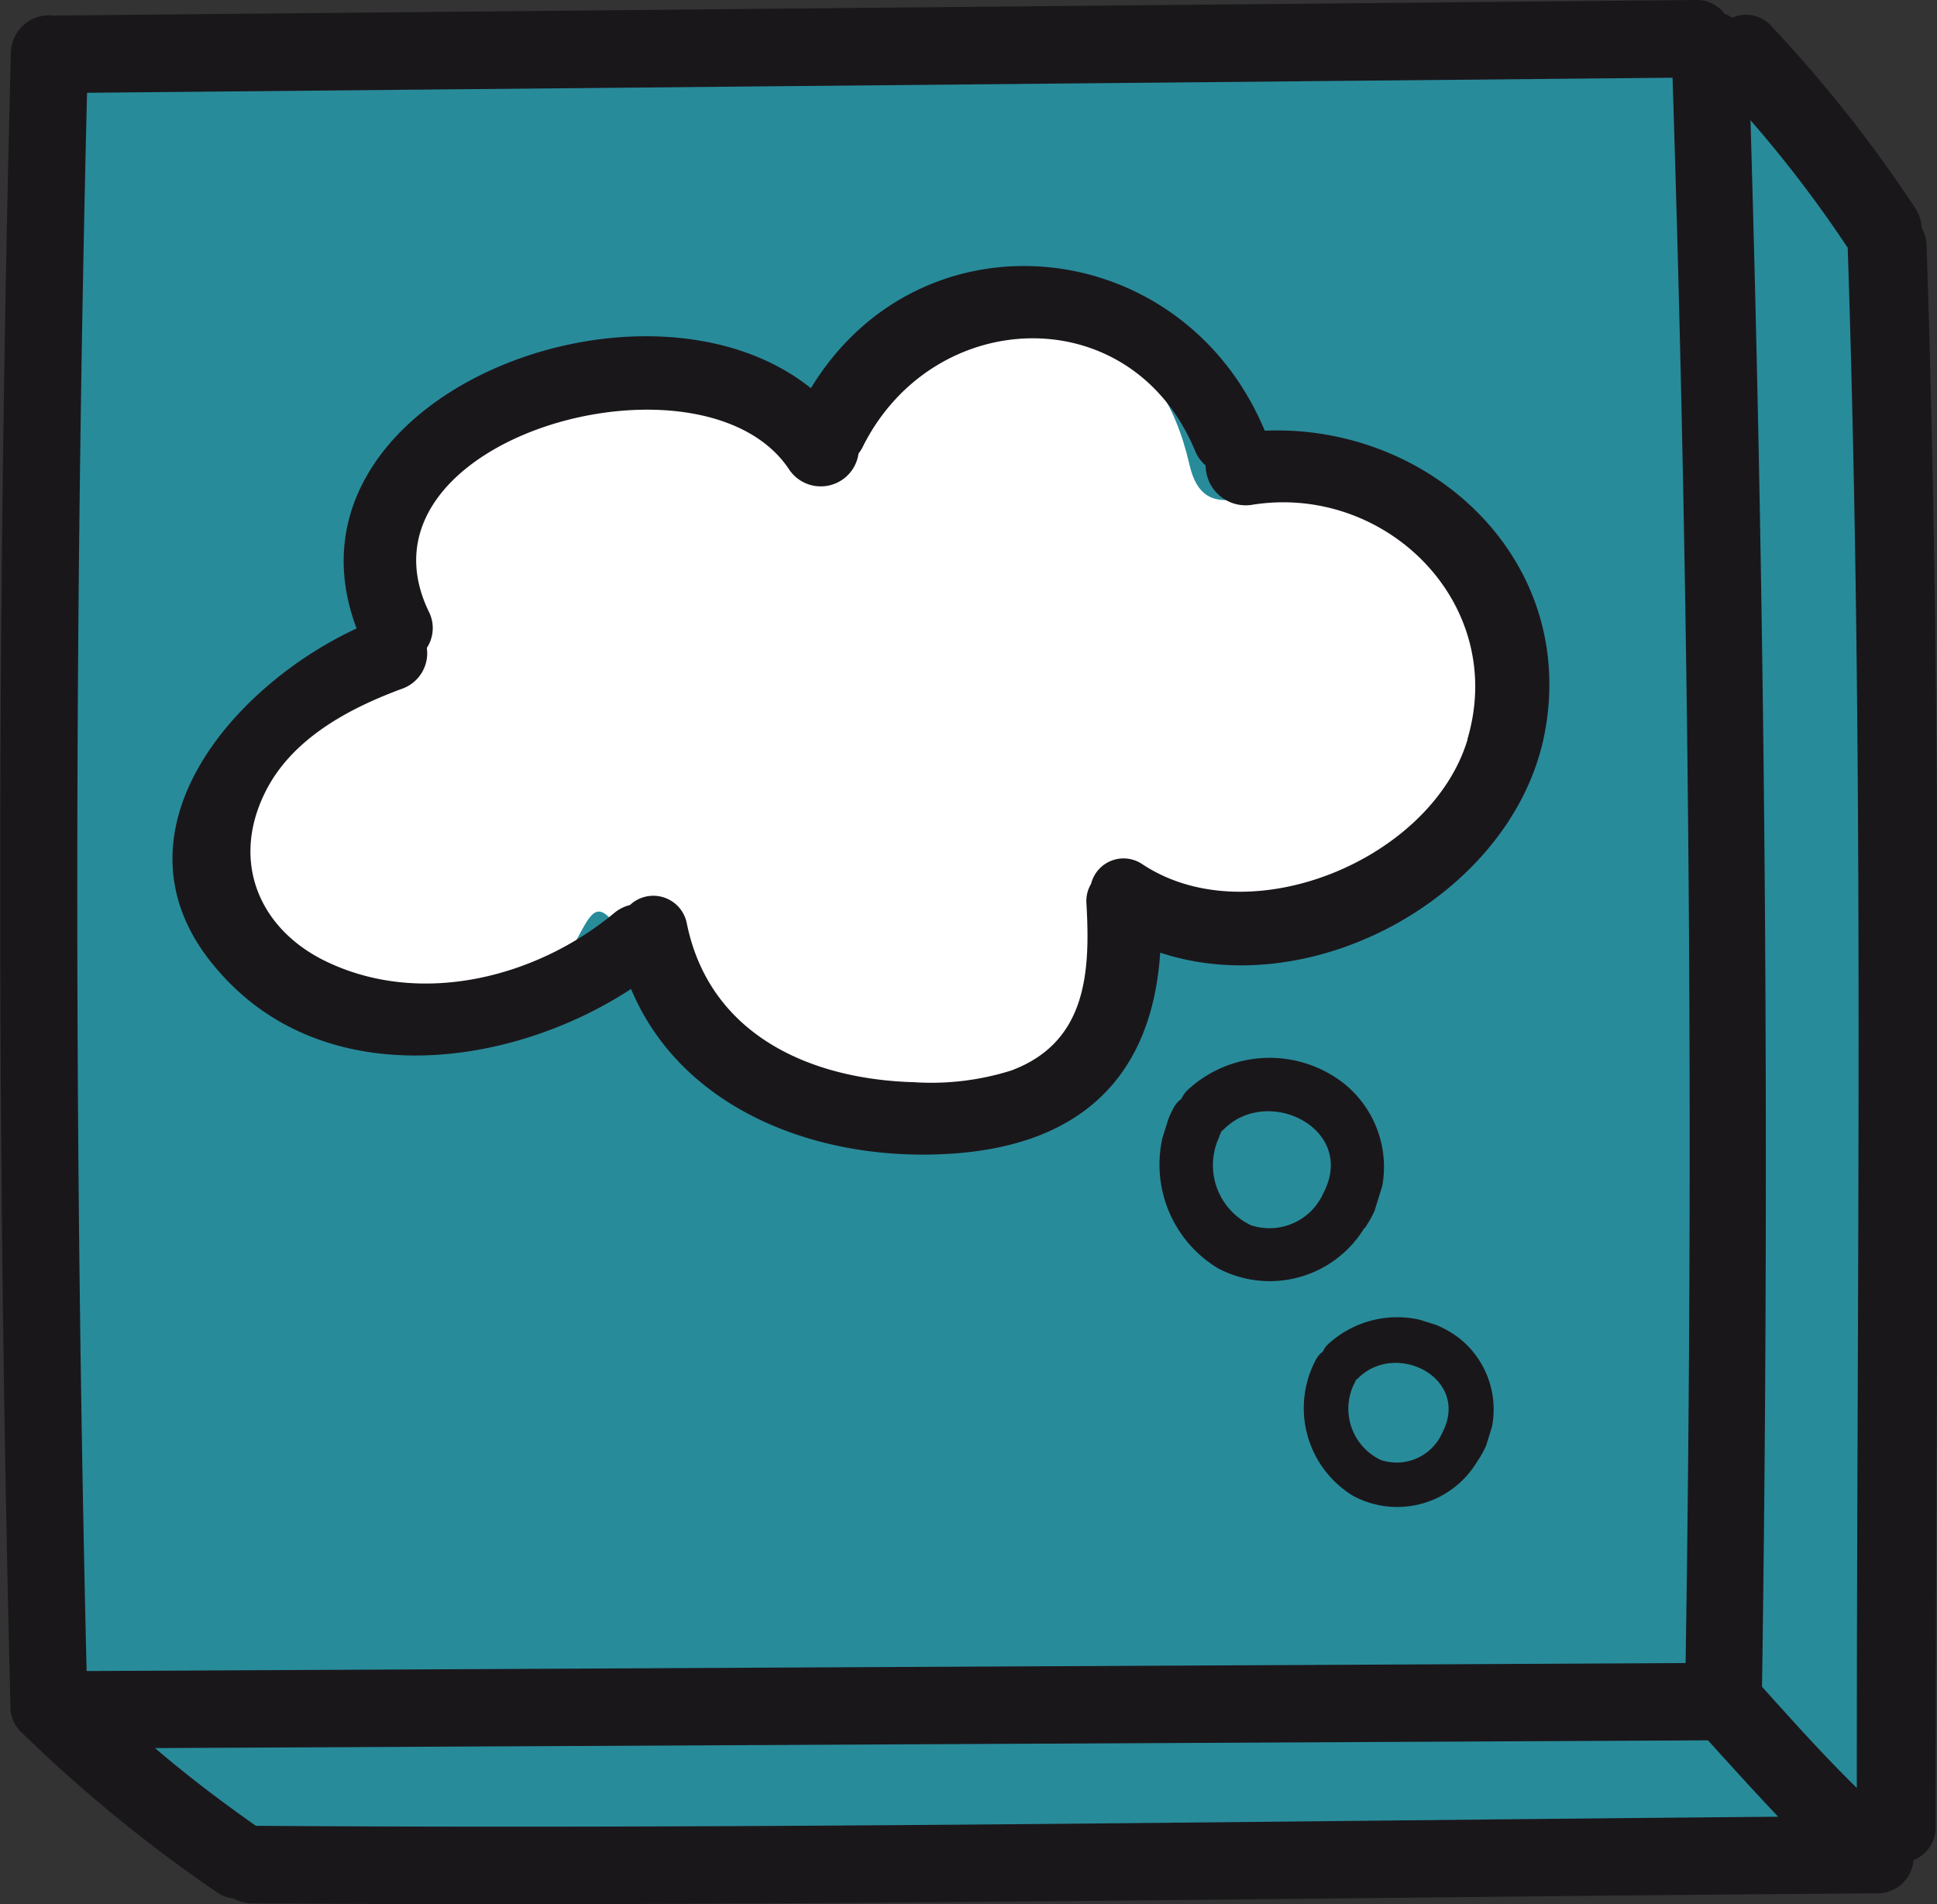
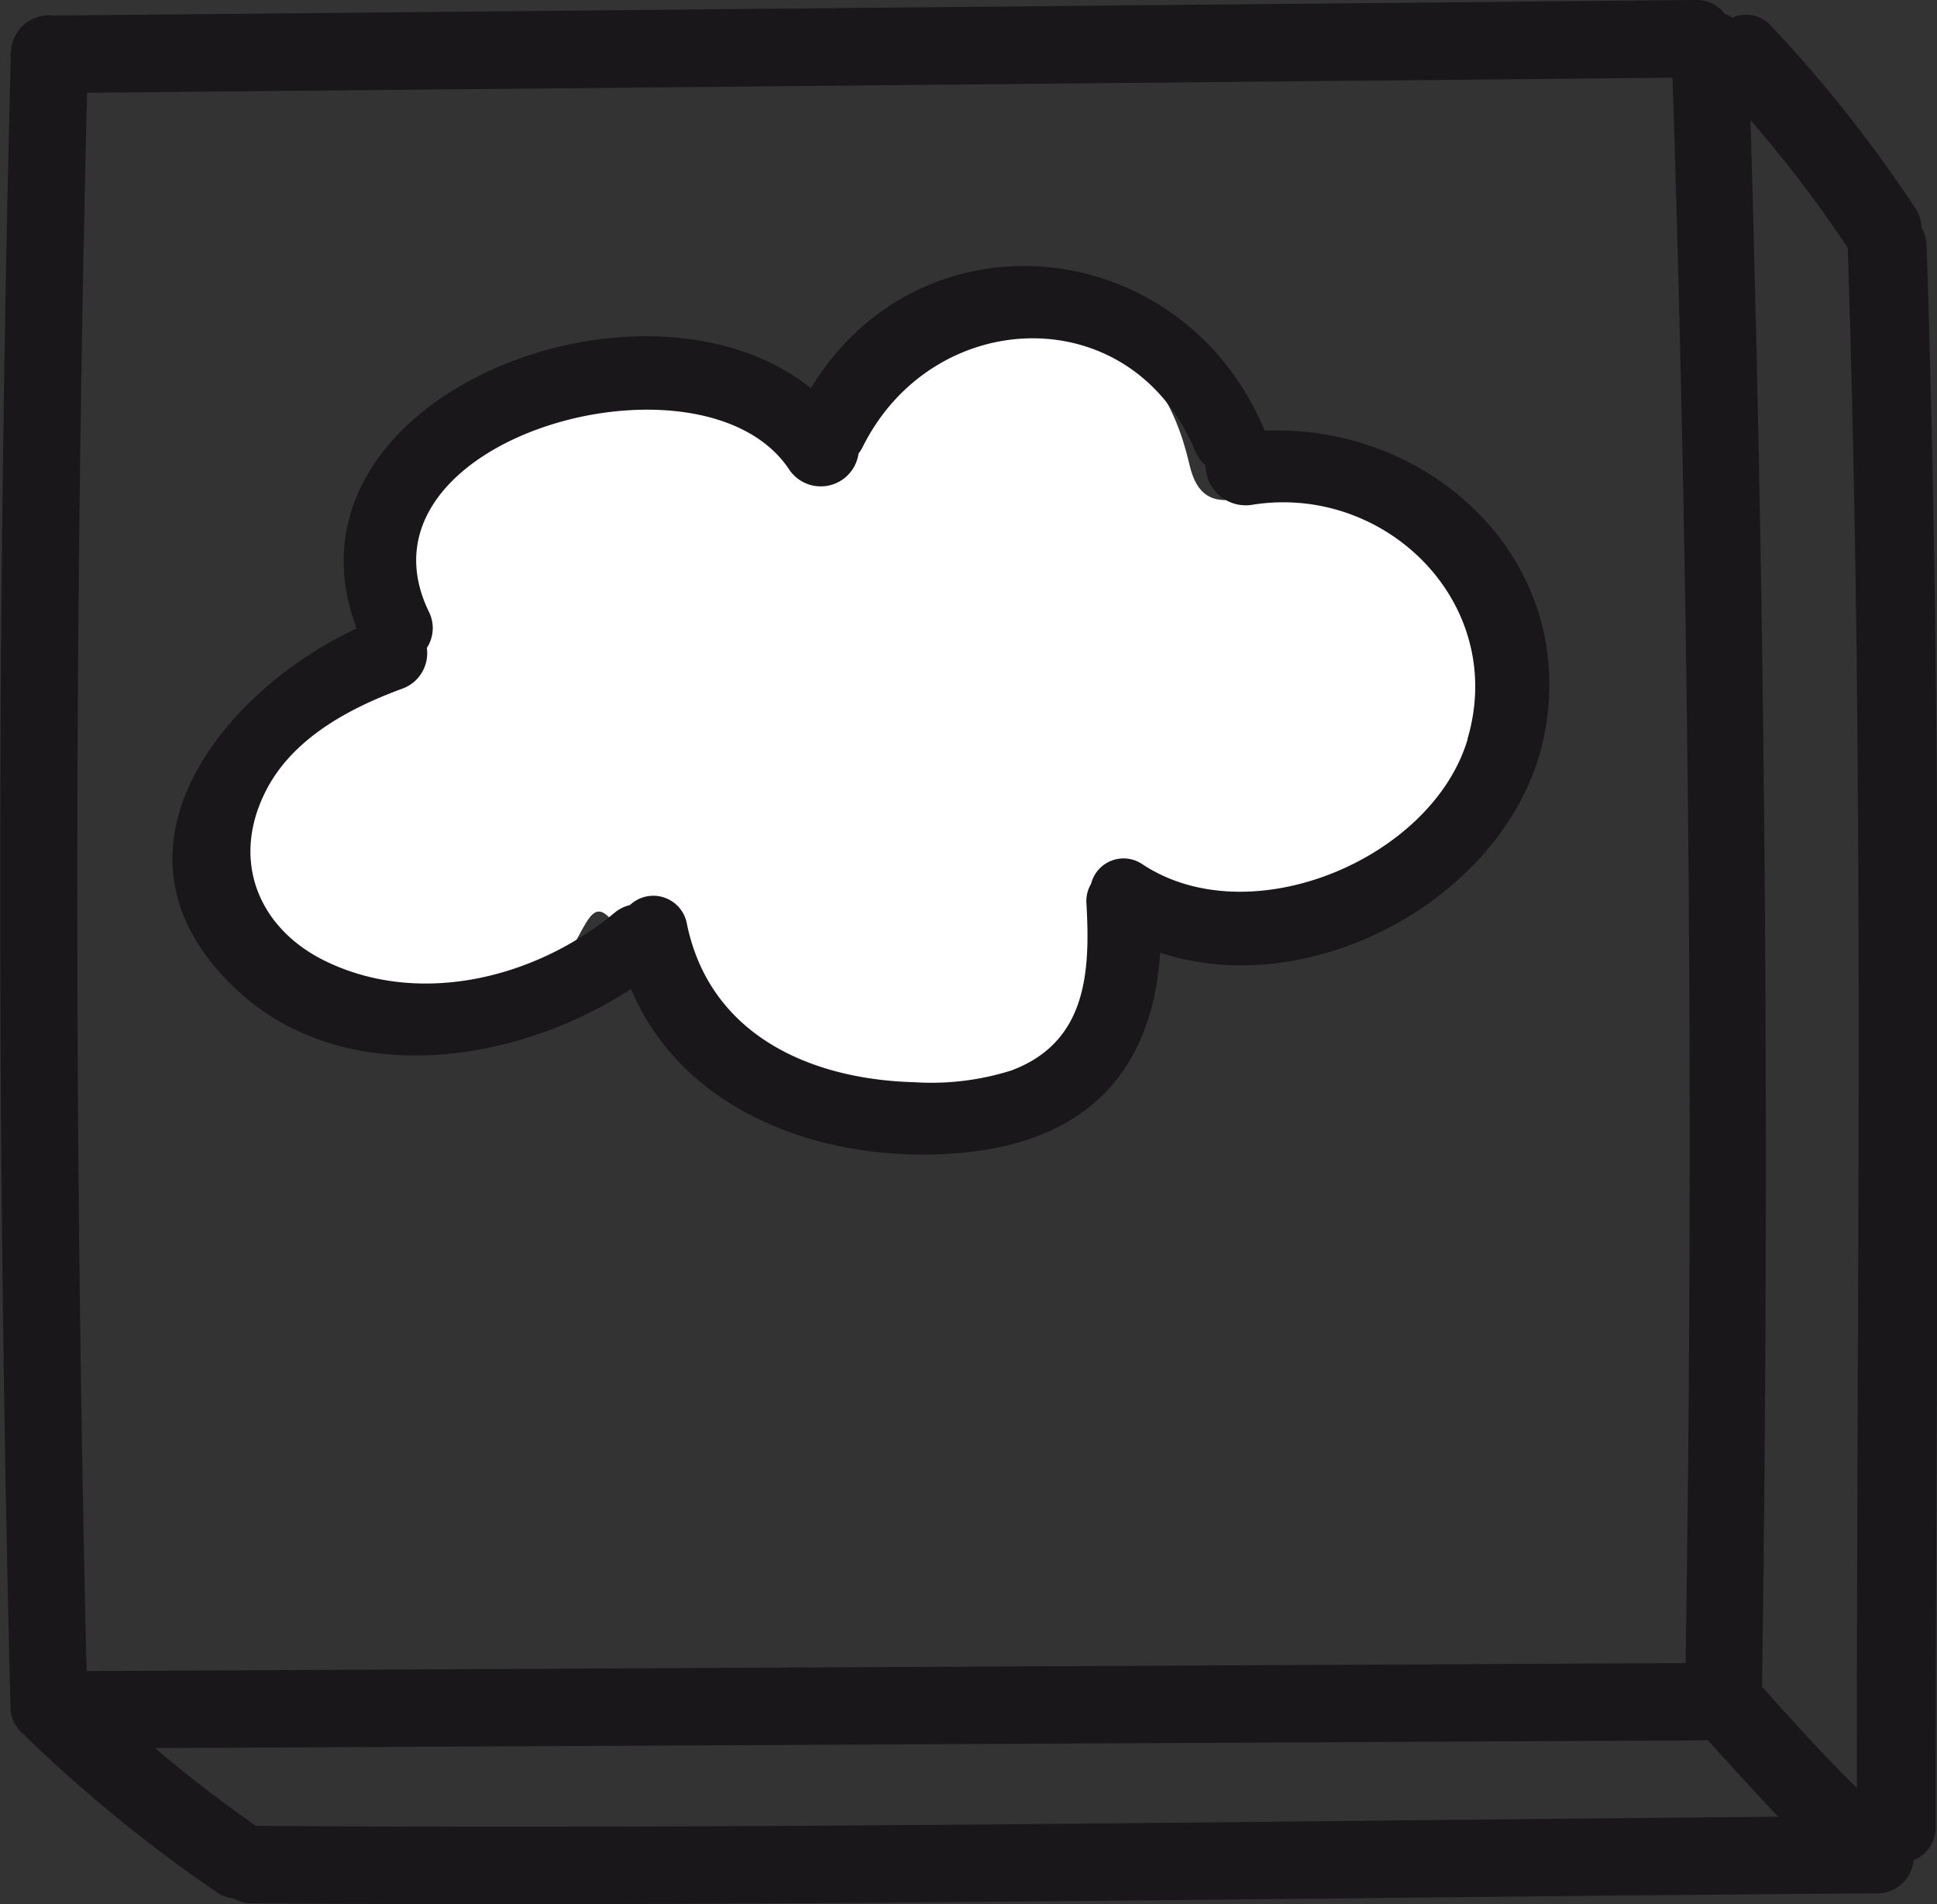
<svg xmlns="http://www.w3.org/2000/svg" viewBox="0 0 87.45 85.99">
  <rect x="0" y="0" width="87.45" height="85.99" fill="#333333" stroke="none" />
  <defs>
    <style>.cls-1{fill:none;}.cls-2{fill:#26a1b4;opacity:0.8;}.cls-3{fill:#fff;}.cls-4{fill:#1a171b;}.cls-5{clip-path:url(#clip-path);}.cls-6{clip-path:url(#clip-path-2);}</style>
    <clipPath id="clip-path">
      <rect class="cls-1" x="58.77" y="59.49" width="8.6" height="8.58" transform="translate(-16.64 104.92) rotate(-72.62)" />
    </clipPath>
    <clipPath id="clip-path-2">
-       <rect class="cls-1" x="52.26" y="47.76" width="10.14" height="10.12" transform="translate(-10.2 91.76) rotate(-72.62)" />
-     </clipPath>
+       </clipPath>
  </defs>
  <title>Asset 48</title>
  <g id="Layer_2" data-name="Layer 2">
    <g id="Capa_1" data-name="Capa 1">
-       <polygon class="cls-2" points="2.19 1.38 76.92 1.38 85.19 11.95 85.38 84.56 12.77 84.61 2.19 76.81 2.19 1.38" />
      <path class="cls-3" d="M18.7,22.22S27.78,14,33,17.23s3.41,2.12,3.41,2.12,3.64-5.59,7.91-5.37,8.07,1.29,9.38,7,9.1-6.83,13.87,7.71S55.23,42.17,53.22,42s-3.65,7.59-6.89,8.46S32,49.24,28.54,43s-.1,5.6-12.88,3.47-4-14.18-4-14.18L17.42,30S15.44,24.73,18.7,22.22Z" />
      <path class="cls-4" d="M2.49.71a1.73,1.73,0,0,0-2,1.67Q-.46,39.67.47,77A1.6,1.6,0,0,0,1,78.26a65.86,65.86,0,0,0,8.76,7.17,1.62,1.62,0,0,0,.78.3,1.73,1.73,0,0,0,.85.22c24.45.17,48.9-.28,73.35-.45A1.63,1.63,0,0,0,86.39,84a1.58,1.58,0,0,0,1-1.53c0-23.79.38-47.59-.41-71.37a1.74,1.74,0,0,0-.23-.83,1.63,1.63,0,0,0-.28-.87A61.13,61.13,0,0,0,80,1.21,1.52,1.52,0,0,0,78.21.8a1.85,1.85,0,0,0-.35-.18A1.58,1.58,0,0,0,76.53,0L2.57.7ZM3.93,4.19l71.58-.68q1.15,35.78.59,71.59l-72,.36-.19,0Q3.06,39.83,3.93,4.19ZM7,78.94l70.11-.35c1.05,1.16,2.1,2.32,3.17,3.45-22.89.19-45.78.57-68.68.41l-.05,0C9.92,81.3,8.41,80.15,7,78.94ZM83.42,11.19l0,.05c.77,23.16.4,46.33.41,69.5-1.49-1.46-2.87-3-4.28-4.57q.52-35.37-.52-70.74A55.45,55.45,0,0,1,83.42,11.19Z" />
      <path class="cls-4" d="M57.1,19.45C53.38,10.53,41.6,9.32,36.61,17.53,29,11.43,12.18,18,16.1,28.38,10.26,31.09,4.51,38,10,44c4.75,5.3,13,4.25,18.49.66,2.28,5.44,8.39,7.78,14.26,7.45,6.2-.34,9.27-3.64,9.63-9.09,7,2.32,15.94-2.68,17.35-9.87C71.26,25.25,64.55,19.13,57.1,19.45Zm9.16,13.93c-1.6,5.4-9.81,8.87-14.68,5.65a1.51,1.51,0,0,0-2.32.88,1.52,1.52,0,0,0-.21.9c.18,3.12,0,6.26-3.39,7.53a12,12,0,0,1-4.39.53C36.51,48.74,32,46.69,31,41.66a1.54,1.54,0,0,0-2.56-.79,1.74,1.74,0,0,0-.71.36c-3.5,2.91-8.72,4.25-13,2.19-3-1.44-4.32-4.47-2.77-7.62,1.19-2.43,3.78-3.81,6.2-4.7a1.7,1.7,0,0,0,1.11-1.84,1.64,1.64,0,0,0,.09-1.64c-3.79-7.84,12.4-12.32,16.28-6.4a1.72,1.72,0,0,0,3.12-.74,1.78,1.78,0,0,0,.2-.32c3.19-6.37,12.13-6.72,15,.21a1.74,1.74,0,0,0,.47.65,1.81,1.81,0,0,0,2.07,1.78C62.54,21.81,68.07,27.24,66.25,33.38Z" />
      <g class="cls-5">
-         <path class="cls-4" d="M61.14,62.49a1,1,0,0,0,.07-.17l.1-.08c1.72-1.72,5.08,0,3.81,2.45a2.25,2.25,0,0,1-2.78,1.24,2.56,2.56,0,0,1-1.21-3.43M66.69,66a4.1,4.1,0,0,0-.85-5.6,4.61,4.61,0,0,0-5.9.32,1,1,0,0,0-.22.32,1,1,0,0,0-.3.34,4.64,4.64,0,0,0,1.67,6.17A4.2,4.2,0,0,0,66.69,66" />
-       </g>
+         </g>
      <g class="cls-6">
-         <path class="cls-4" d="M55.05,51.29a1.21,1.21,0,0,0,.09-.2l.12-.1c2-2,6,0,4.49,2.88a2.66,2.66,0,0,1-3.27,1.46,3,3,0,0,1-1.43-4m6.55,4.15a4.83,4.83,0,0,0-1-6.61,5.44,5.44,0,0,0-7,.37,1.23,1.23,0,0,0-.26.38A1.15,1.15,0,0,0,53,50a5.47,5.47,0,0,0,2,7.28,5,5,0,0,0,6.6-1.83" />
+         <path class="cls-4" d="M55.05,51.29a1.21,1.21,0,0,0,.09-.2l.12-.1c2-2,6,0,4.49,2.88a2.66,2.66,0,0,1-3.27,1.46,3,3,0,0,1-1.43-4a4.83,4.83,0,0,0-1-6.61,5.44,5.44,0,0,0-7,.37,1.23,1.23,0,0,0-.26.38A1.15,1.15,0,0,0,53,50a5.47,5.47,0,0,0,2,7.28,5,5,0,0,0,6.6-1.83" />
      </g>
    </g>
  </g>
</svg>